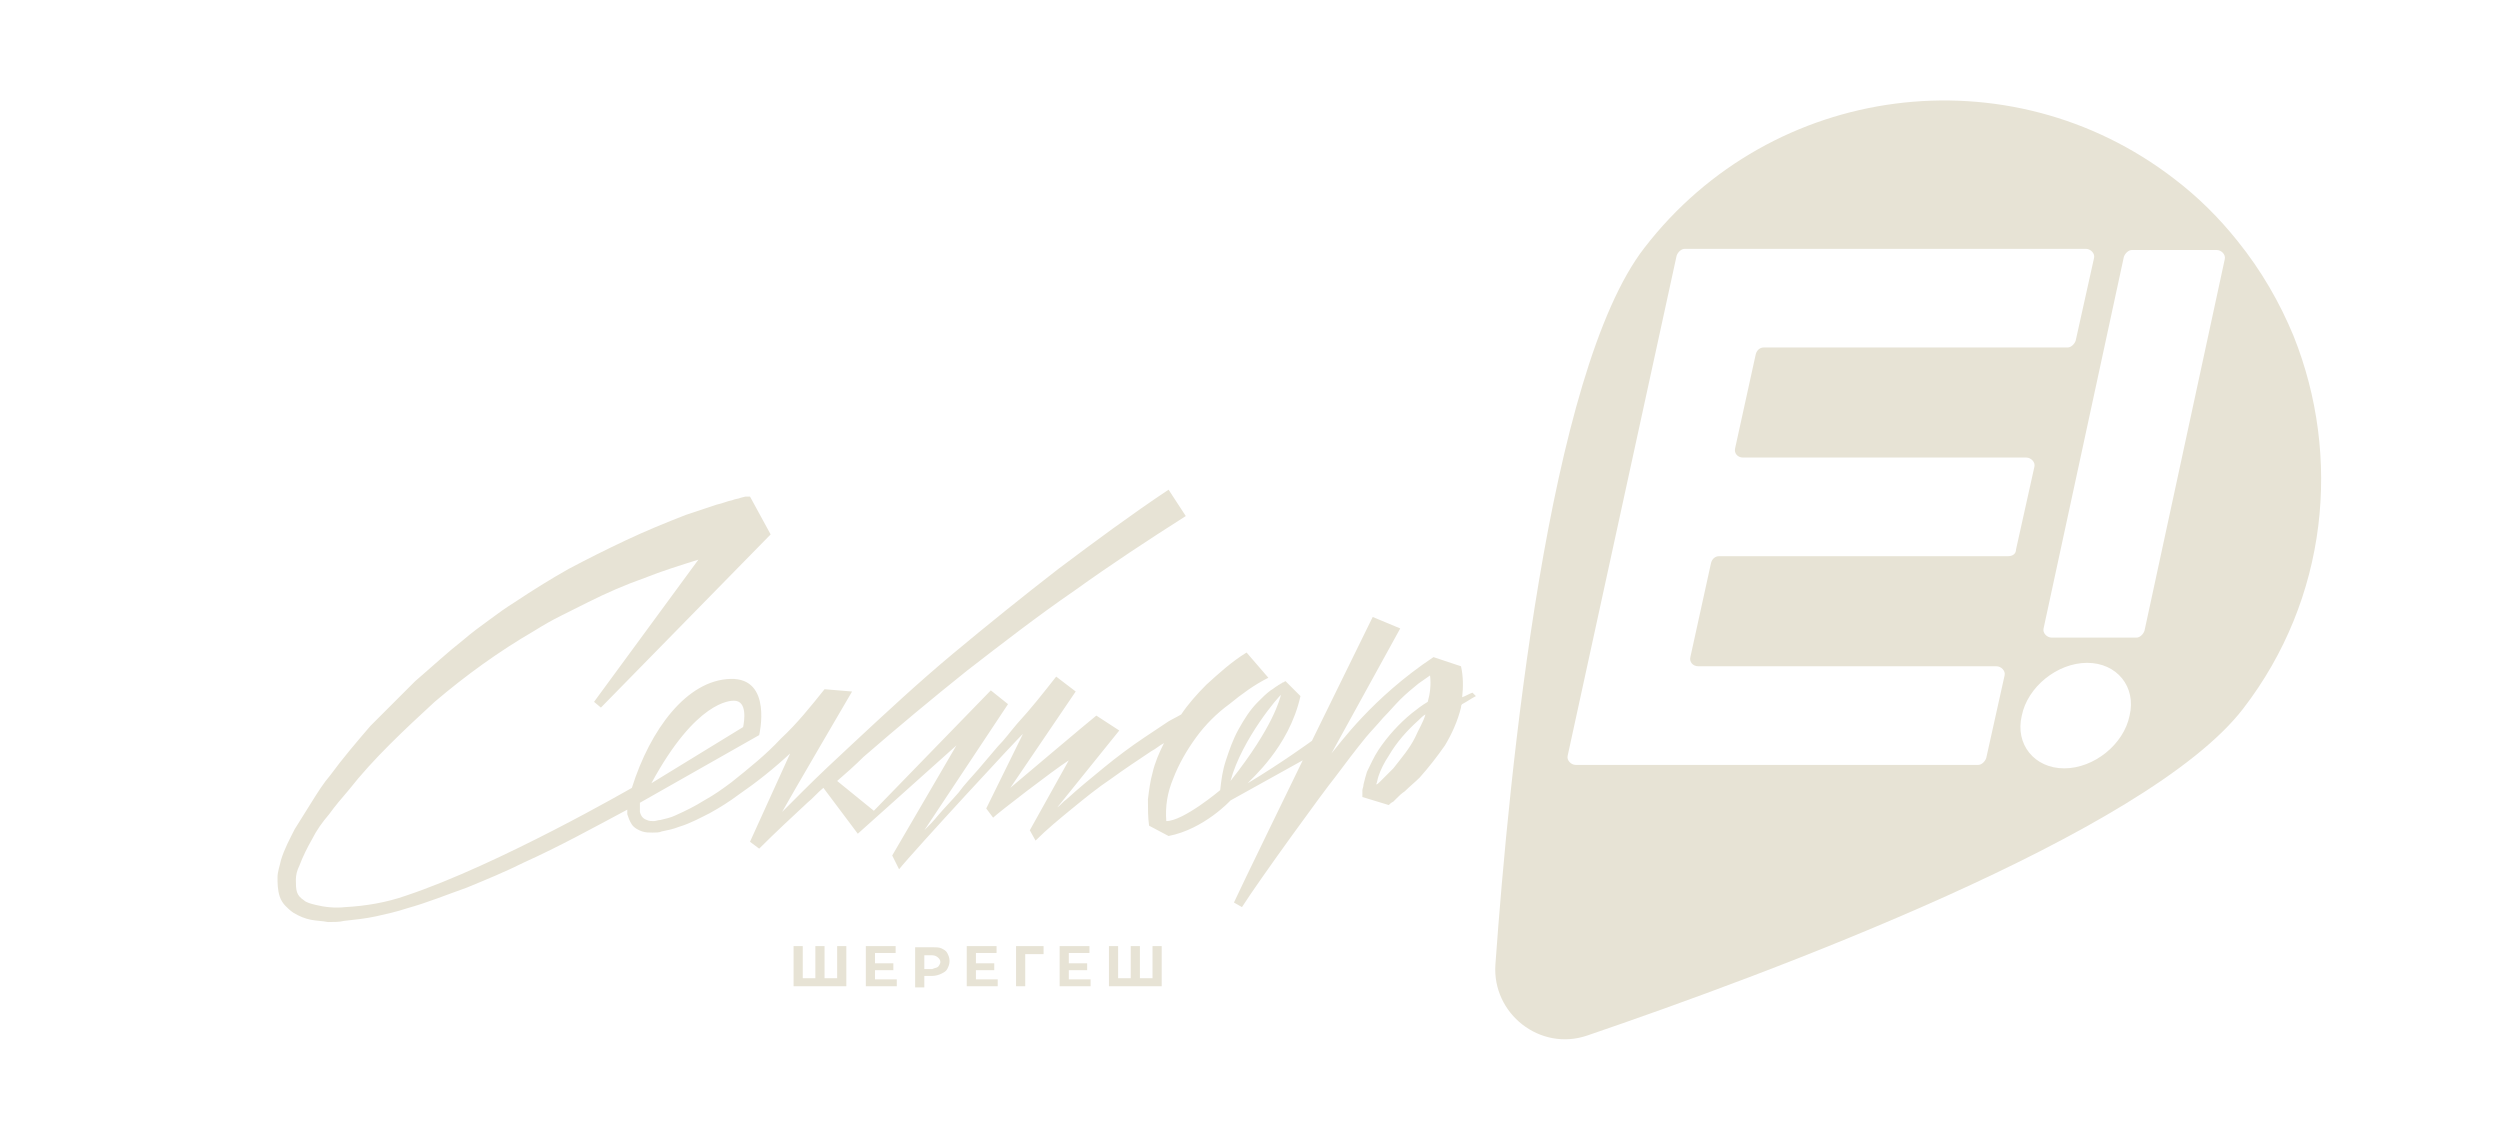
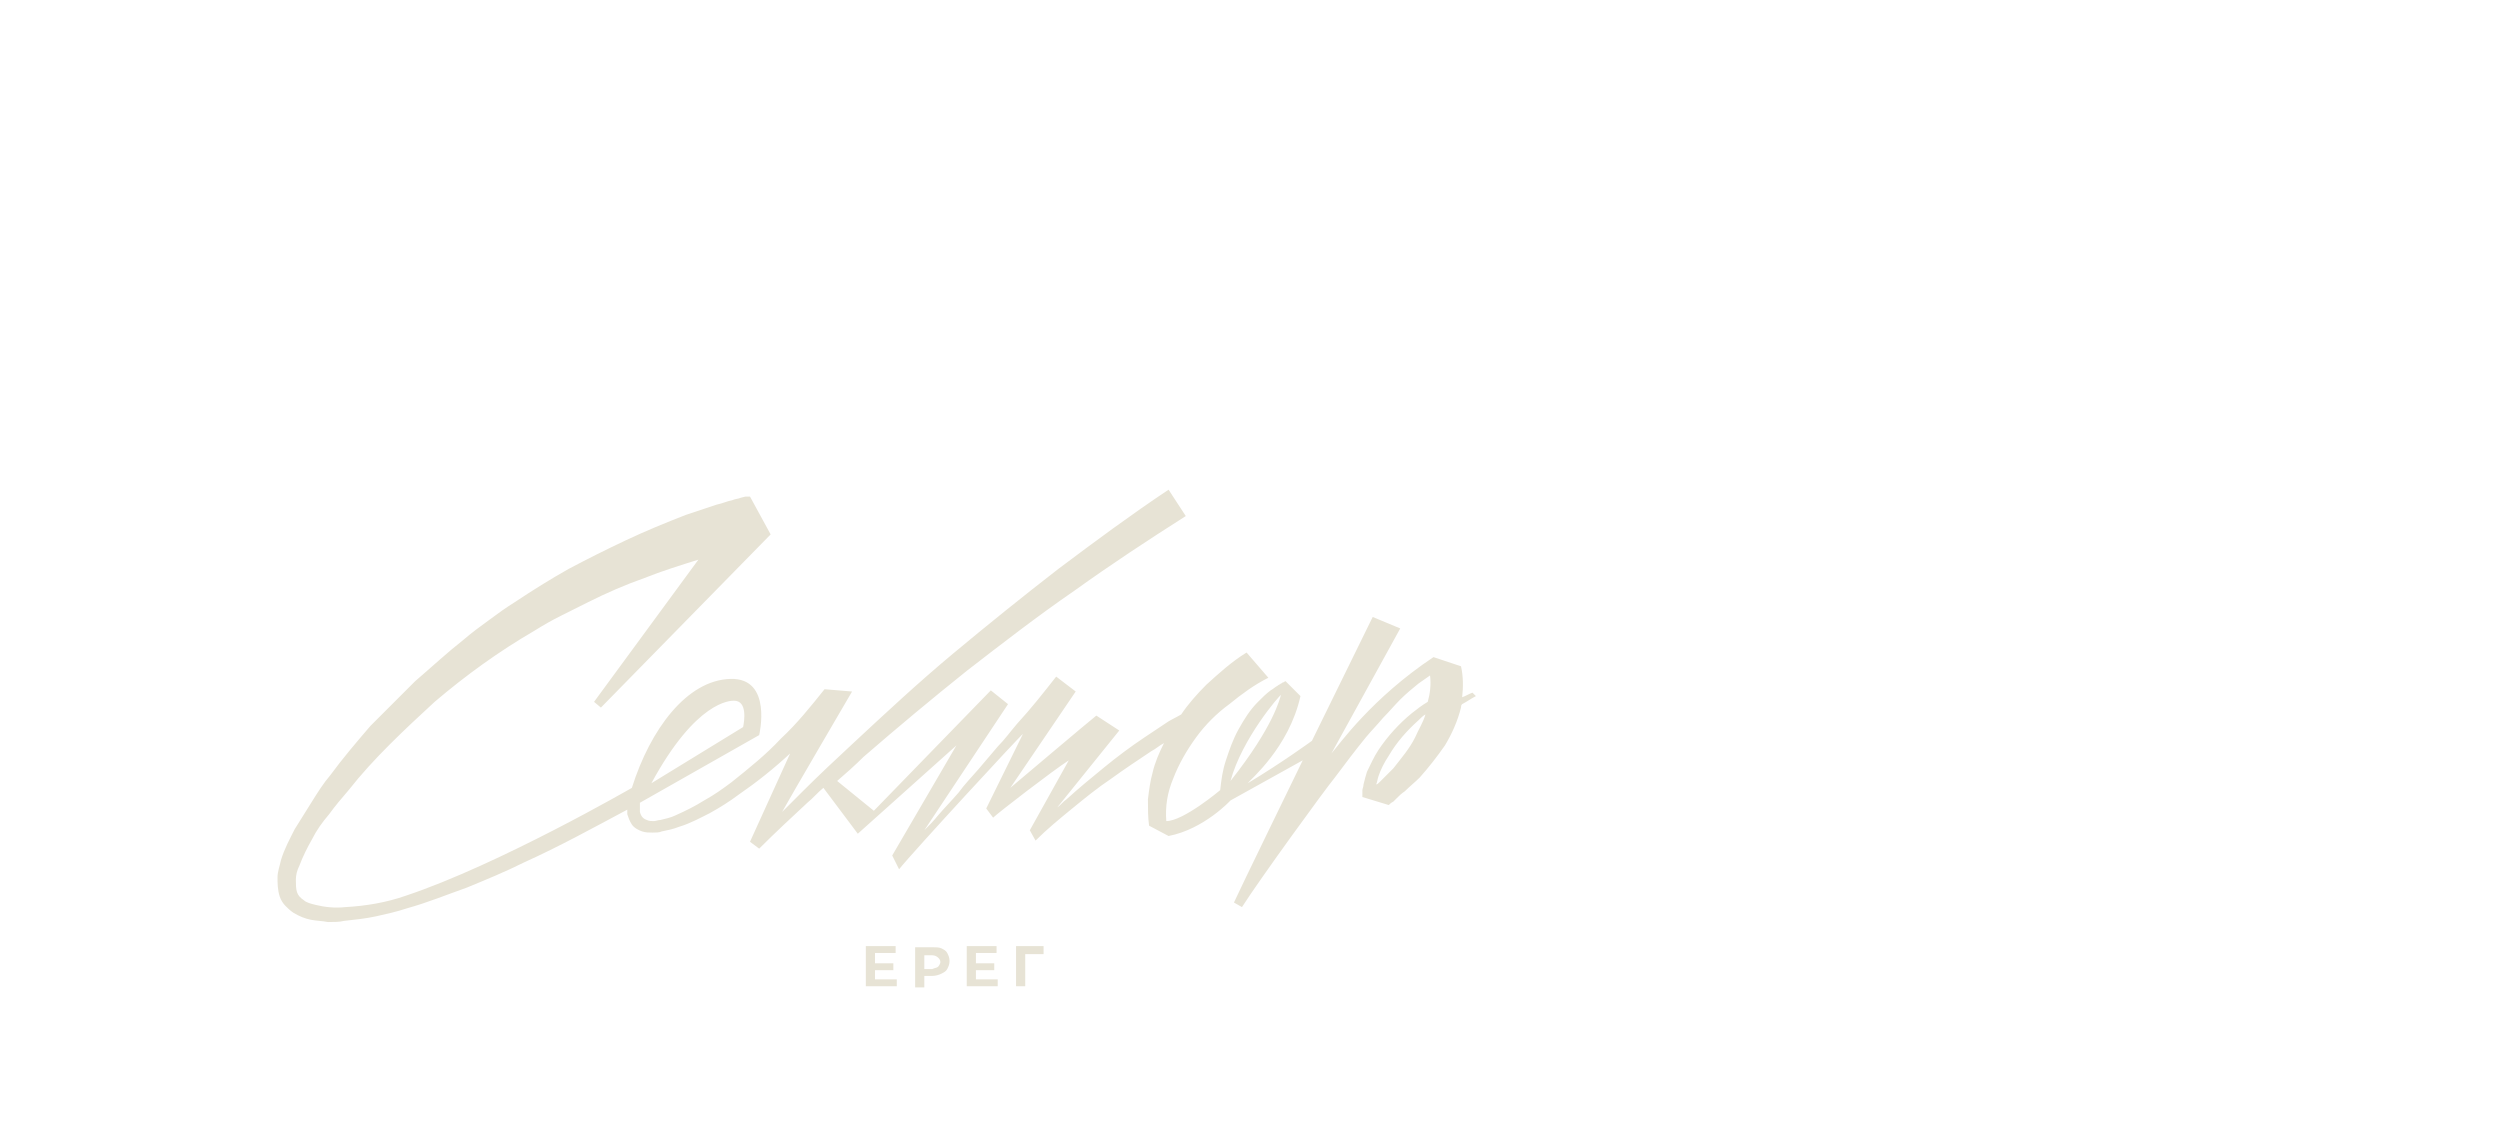
<svg xmlns="http://www.w3.org/2000/svg" id="Слой_1" x="0px" y="0px" viewBox="0 0 218 99" style="enable-background:new 0 0 218 99;" xml:space="preserve">
  <style type="text/css"> .st0{fill:#6C8858;} .st1{fill-rule:evenodd;clip-rule:evenodd;fill:#6C8858;} .st2{fill:#E7E3D5;} .st3{fill-rule:evenodd;clip-rule:evenodd;fill:#E7E3D5;} </style>
  <g>
    <g>
-       <path class="st2" d="M73.8,82.6V86h-4.6v-3.5H70v2.8h1.1v-2.8h0.8v2.8H73v-2.8H73.8z" />
      <path class="st2" d="M78.2,85.4V86h-2.7v-3.5h2.6v0.6h-1.8V84h1.6v0.6h-1.6v0.8H78.2z" />
      <path class="st2" d="M82.1,82.7c0.2,0.1,0.4,0.2,0.5,0.4c0.1,0.2,0.2,0.4,0.2,0.7c0,0.3-0.1,0.5-0.2,0.7c-0.1,0.2-0.3,0.3-0.5,0.4 c-0.2,0.1-0.5,0.2-0.8,0.2h-0.7v1h-0.8v-3.5h1.5C81.6,82.6,81.9,82.6,82.1,82.7z M81.8,84.3c0.1-0.1,0.2-0.3,0.2-0.4 c0-0.2-0.1-0.3-0.2-0.4c-0.1-0.1-0.3-0.2-0.5-0.2h-0.7v1.2h0.7C81.5,84.4,81.7,84.4,81.8,84.3z" />
      <path class="st2" d="M87,85.4V86h-2.7v-3.5h2.6v0.6h-1.8V84h1.6v0.6h-1.6v0.8H87z" />
      <path class="st2" d="M91,83.2h-1.6l0,2.8h-0.8v-3.5H91L91,83.2z" />
-       <path class="st2" d="M95.1,85.4V86h-2.7v-3.5h2.6v0.6h-1.8V84h1.6v0.6h-1.6v0.8H95.1z" />
-       <path class="st2" d="M101.3,82.6V86h-4.6v-3.5h0.8v2.8h1.1v-2.8h0.8v2.8h1.1v-2.8H101.3z" />
    </g>
    <path class="st2" d="M128.4,60.4c-0.3,0.1-0.6,0.3-0.9,0.4c0.1-0.9,0.1-1.8-0.1-2.7l-2.4-0.8c-5.4,3.6-8.2,7.6-8.9,8.4l6-10.9 l-2.4-1l-5.3,10.8c0,0-2.6,1.9-5.6,3.7c0.2-0.3,3.6-3.1,4.6-7.6l-1.3-1.3c-0.1,0-0.1,0.1-0.2,0.1c-0.1,0-0.1,0.1-0.2,0.1 c-0.1,0.1-0.2,0.1-0.3,0.2c-0.2,0.1-0.4,0.3-0.6,0.4c-0.4,0.3-0.7,0.6-1.1,1c-0.7,0.7-1.2,1.5-1.7,2.4c-0.5,0.9-0.8,1.8-1.1,2.7 c-0.3,0.9-0.4,1.7-0.5,2.6c0,0-3.2,2.7-4.7,2.7c-0.1-1.3,0.1-2.5,0.6-3.7c0.5-1.3,1.2-2.5,2-3.6c0.8-1.1,1.8-2.1,2.9-2.9 c1.1-0.9,2.2-1.7,3.4-2.3l-1.9-2.2c-1.3,0.8-2.4,1.8-3.5,2.8c-0.8,0.8-1.6,1.7-2.2,2.6c-0.5,0.3-1,0.5-1.4,0.8 c-0.6,0.4-1.2,0.8-1.8,1.2c-1.2,0.8-2.4,1.7-3.5,2.6c-1.1,0.9-2.2,1.8-3.3,2.8c-0.3,0.2-0.5,0.5-0.8,0.7l5.4-6.7l-2-1.3 c-0.4,0.3-7.5,6.3-7.5,6.3l5.7-8.4L92.1,59c-1.1,1.4-2.2,2.8-3.4,4.1c-0.6,0.7-1.1,1.4-1.7,2l-1.7,2c-0.6,0.7-1.2,1.3-1.7,2 c-0.6,0.7-1.2,1.3-1.8,2c-0.4,0.5-0.8,0.9-1.2,1.3l7.3-11l-1.5-1.2L76.2,70.7l-3.2-2.6c0.7-0.6,1.6-1.4,2.3-2.1c3-2.6,6-5.1,9-7.5 c3.1-2.4,6.2-4.8,9.4-7c3.2-2.3,6.4-4.4,9.7-6.5l-1.5-2.3c-3.3,2.2-6.4,4.5-9.6,6.9c-3.1,2.4-6.2,4.9-9.2,7.4 c-3,2.5-5.9,5.2-8.8,7.9c-1.4,1.3-2.9,2.7-4.3,4.1c-0.6,0.6-1.2,1.2-1.8,1.8c0.6-1.1,6.1-10.5,6.1-10.5l-2.4-0.2l0,0 c-1.2,1.5-2.4,3-3.8,4.3c-1.3,1.4-2.8,2.6-4.3,3.8c-0.8,0.6-1.5,1.1-2.4,1.6c-0.8,0.5-1.6,0.9-2.5,1.3c-0.4,0.2-0.9,0.3-1.3,0.4 c-0.2,0-0.4,0.1-0.6,0.1c-0.2,0-0.4,0-0.6-0.1c-0.3-0.1-0.5-0.3-0.6-0.7c0-0.2,0-0.4,0-0.6c0-0.2,0,0,0-0.2l10.4-5.9 c0,0,1.2-5-2.5-4.9c-3.8,0.1-7,4.4-8.6,9.5c0,0-11.6,6.7-19.7,9.4c-1.7,0.6-3.5,0.9-5.3,1c-0.9,0.1-1.8,0-2.6-0.2 c-0.4-0.1-0.8-0.2-1-0.4c-0.3-0.2-0.5-0.4-0.6-0.7c-0.1-0.3-0.1-0.7-0.1-1.1c0-0.4,0.1-0.8,0.3-1.2c0.3-0.8,0.7-1.6,1.1-2.3 c0.4-0.8,0.9-1.5,1.5-2.2c0.5-0.7,1.1-1.4,1.7-2.1c1.1-1.4,2.3-2.7,3.6-4c1.3-1.3,2.6-2.5,3.9-3.7c2.7-2.3,5.6-4.4,8.7-6.2 c0.8-0.5,1.5-0.9,2.3-1.3c0.8-0.4,1.6-0.8,2.4-1.2c1.6-0.8,3.2-1.5,4.9-2.1c1.5-0.6,3.1-1.1,4.7-1.6l-9.1,12.4l0.6,0.5l14.8-15.1 l-1.8-3.3h0l-0.1,0l-0.1,0l-0.2,0l-0.4,0.1c-0.2,0.1-0.5,0.1-0.7,0.2c-0.5,0.1-0.9,0.3-1.4,0.4c-0.9,0.3-1.8,0.6-2.7,0.9 c-1.8,0.7-3.5,1.4-5.2,2.2c-1.7,0.8-3.3,1.6-5,2.5c-1.6,0.9-3.2,1.9-4.7,2.9c-0.8,0.5-1.5,1-2.3,1.6c-0.7,0.5-1.5,1.1-2.2,1.7 c-1.4,1.1-2.8,2.4-4.2,3.6c-1.3,1.3-2.6,2.6-3.9,3.9c-1.2,1.4-2.4,2.8-3.5,4.3c-0.6,0.7-1.1,1.5-1.6,2.3c-0.5,0.8-1,1.6-1.5,2.4 c-0.4,0.8-0.9,1.7-1.2,2.7c-0.1,0.5-0.3,1-0.3,1.5c0,0.5,0,1.1,0.2,1.7c0.1,0.3,0.3,0.6,0.5,0.8c0.2,0.2,0.4,0.4,0.7,0.6 c0.5,0.3,1,0.5,1.5,0.6c0.5,0.1,1,0.1,1.5,0.2c0.5,0,1,0,1.4-0.1c0.9-0.1,1.9-0.2,2.8-0.4c0.9-0.2,1.8-0.4,2.7-0.7 c1.8-0.5,3.5-1.2,5.2-1.8c1.7-0.7,3.4-1.4,5-2.2c3.1-1.4,6-3,9-4.6c0,0.1,0,0.3,0,0.4c0.1,0.3,0.2,0.6,0.4,0.9 c0.2,0.3,0.6,0.5,0.9,0.6c0.3,0.1,0.6,0.1,0.9,0.1c0.3,0,0.6,0,0.8-0.1c0.5-0.1,1-0.2,1.5-0.4c1-0.3,1.9-0.8,2.7-1.2 c0.9-0.5,1.7-1,2.5-1.6c1.6-1.1,3.1-2.3,4.5-3.6c-0.2,0.4-0.3,0.7-0.5,1.1c-1,2.2-2,4.4-3,6.6l0,0l0.8,0.6c1.4-1.4,2.8-2.7,4.2-4 c0.5-0.4,0.9-0.9,1.4-1.3l3,4l8.6-7.7l-5.6,9.6l0.6,1.2c1.1-1.4,10.7-11.8,10.8-11.8L86,70.5l0.6,0.8c0.4-0.4,5.2-4.1,6.6-5 l-3.4,6.1l0.5,0.9c1-1,2.1-1.9,3.2-2.8c1.1-0.9,2.2-1.8,3.4-2.6c1.1-0.8,2.3-1.6,3.5-2.4c0.4-0.2,0.7-0.5,1.1-0.7 c-0.4,0.8-0.8,1.7-1,2.6c-0.2,0.7-0.3,1.5-0.4,2.3c0,0.8,0,1.6,0.1,2.3l1.7,0.9c3.1-0.6,5.4-3.1,5.4-3.1l6.3-3.5 c0,0-5.7,11.7-6,12.4l0,0v0l0.7,0.4v0h0c1.6-2.5,7.2-10.2,8.1-11.3c0.9-1.2,1.8-2.4,2.7-3.5c0.5-0.6,1-1.1,1.5-1.7 c0.5-0.5,1-1.1,1.5-1.6c0.5-0.5,1.1-1,1.6-1.4c0.3-0.2,0.7-0.5,1-0.7c0.1,0.8,0,1.6-0.2,2.3c0,0,0,0,0,0c-0.5,0.3-0.9,0.6-1.4,1 c-1.1,0.9-2.1,2-2.9,3.2c-0.4,0.6-0.7,1.3-1,1.9c-0.1,0.3-0.2,0.7-0.3,1.1c0,0.2-0.1,0.4-0.1,0.5c0,0.1,0,0.2,0,0.3l0,0.1 c0,0.1,0,0.1,0,0.2l2.3,0.7c0.1-0.1,0.2-0.2,0.4-0.3c0.1-0.1,0.2-0.2,0.3-0.3c0.2-0.2,0.4-0.4,0.7-0.6c0.4-0.4,0.9-0.8,1.3-1.2 c0.8-0.9,1.5-1.8,2.2-2.8c0.6-1,1.1-2.1,1.4-3.3c0-0.1,0-0.2,0.1-0.3c0.4-0.2,0.8-0.5,1.2-0.7L128.4,60.4z M64,61.1 c1.2,0,0.9,1.8,0.8,2.3l-8,4.9C60.7,61.1,63.7,61.1,64,61.1 M111.7,60.6c-0.1,0.3-0.6,2.7-4.4,7.5 C108.3,64.4,111.6,60.6,111.7,60.6 M121.5,67c-0.4,0.4-0.8,0.8-1.2,1.2c-0.1,0.1-0.2,0.2-0.3,0.2c0.1-0.2,0.1-0.4,0.2-0.7 c0.2-0.6,0.5-1.2,0.9-1.8c0.7-1.2,1.6-2.2,2.6-3.1c0.2-0.2,0.4-0.4,0.6-0.5c-0.2,0.7-0.6,1.3-0.9,2C122.9,65.3,122.2,66.1,121.5,67 " />
-     <path class="st2" d="M200,29.3C200,29.3,200,29.3,200,29.3c-1.2-2.9-2.8-5.7-4.9-8.3c0,0,0,0,0,0c-1.6-2-3.4-3.8-5.5-5.4 c-14.4-11.1-35.1-8.4-46.2,6c-8.4,10.8-11.8,45.8-13,62.5c-0.3,4.3,3.9,7.6,8,6.2c15.8-5.4,48.8-17.6,57.2-28.5 C203,52.2,204.2,39.8,200,29.3z M175.1,48.5l-13.2,0l-12,0c-0.3,0-0.6,0.2-0.7,0.6l-1.8,8.2c-0.1,0.4,0.2,0.8,0.7,0.8l11.1,0 l14.9,0c0.4,0,0.8,0.4,0.7,0.8l-1.6,7.2c-0.1,0.3-0.4,0.6-0.7,0.6l-35.1,0c-0.4,0-0.8-0.4-0.7-0.8l9.5-43.6 c0.1-0.3,0.4-0.6,0.7-0.6l20.5,0l14.5,0c0.4,0,0.8,0.4,0.7,0.8l-1.6,7.2c-0.1,0.3-0.4,0.6-0.7,0.6l-14.3,0l-12.2,0 c-0.3,0-0.6,0.2-0.7,0.6l-1.8,8.2c-0.1,0.4,0.2,0.8,0.7,0.8l11.7,0l13,0c0.4,0,0.8,0.4,0.7,0.8l-1.6,7.2 C175.8,48.3,175.5,48.5,175.1,48.5z M185.7,62.4c-0.5,2.5-3.1,4.6-5.7,4.6c-2.6,0-4.3-2.1-3.7-4.6c0.5-2.5,3.1-4.6,5.7-4.6 C184.6,57.8,186.3,59.9,185.7,62.4z M187,55c-0.1,0.3-0.4,0.6-0.7,0.6l-7.4,0c-0.4,0-0.8-0.4-0.7-0.8l7-32.4 c0.1-0.3,0.4-0.6,0.7-0.6l7.4,0c0.4,0,0.8,0.4,0.7,0.8L187,55z" />
  </g>
</svg>